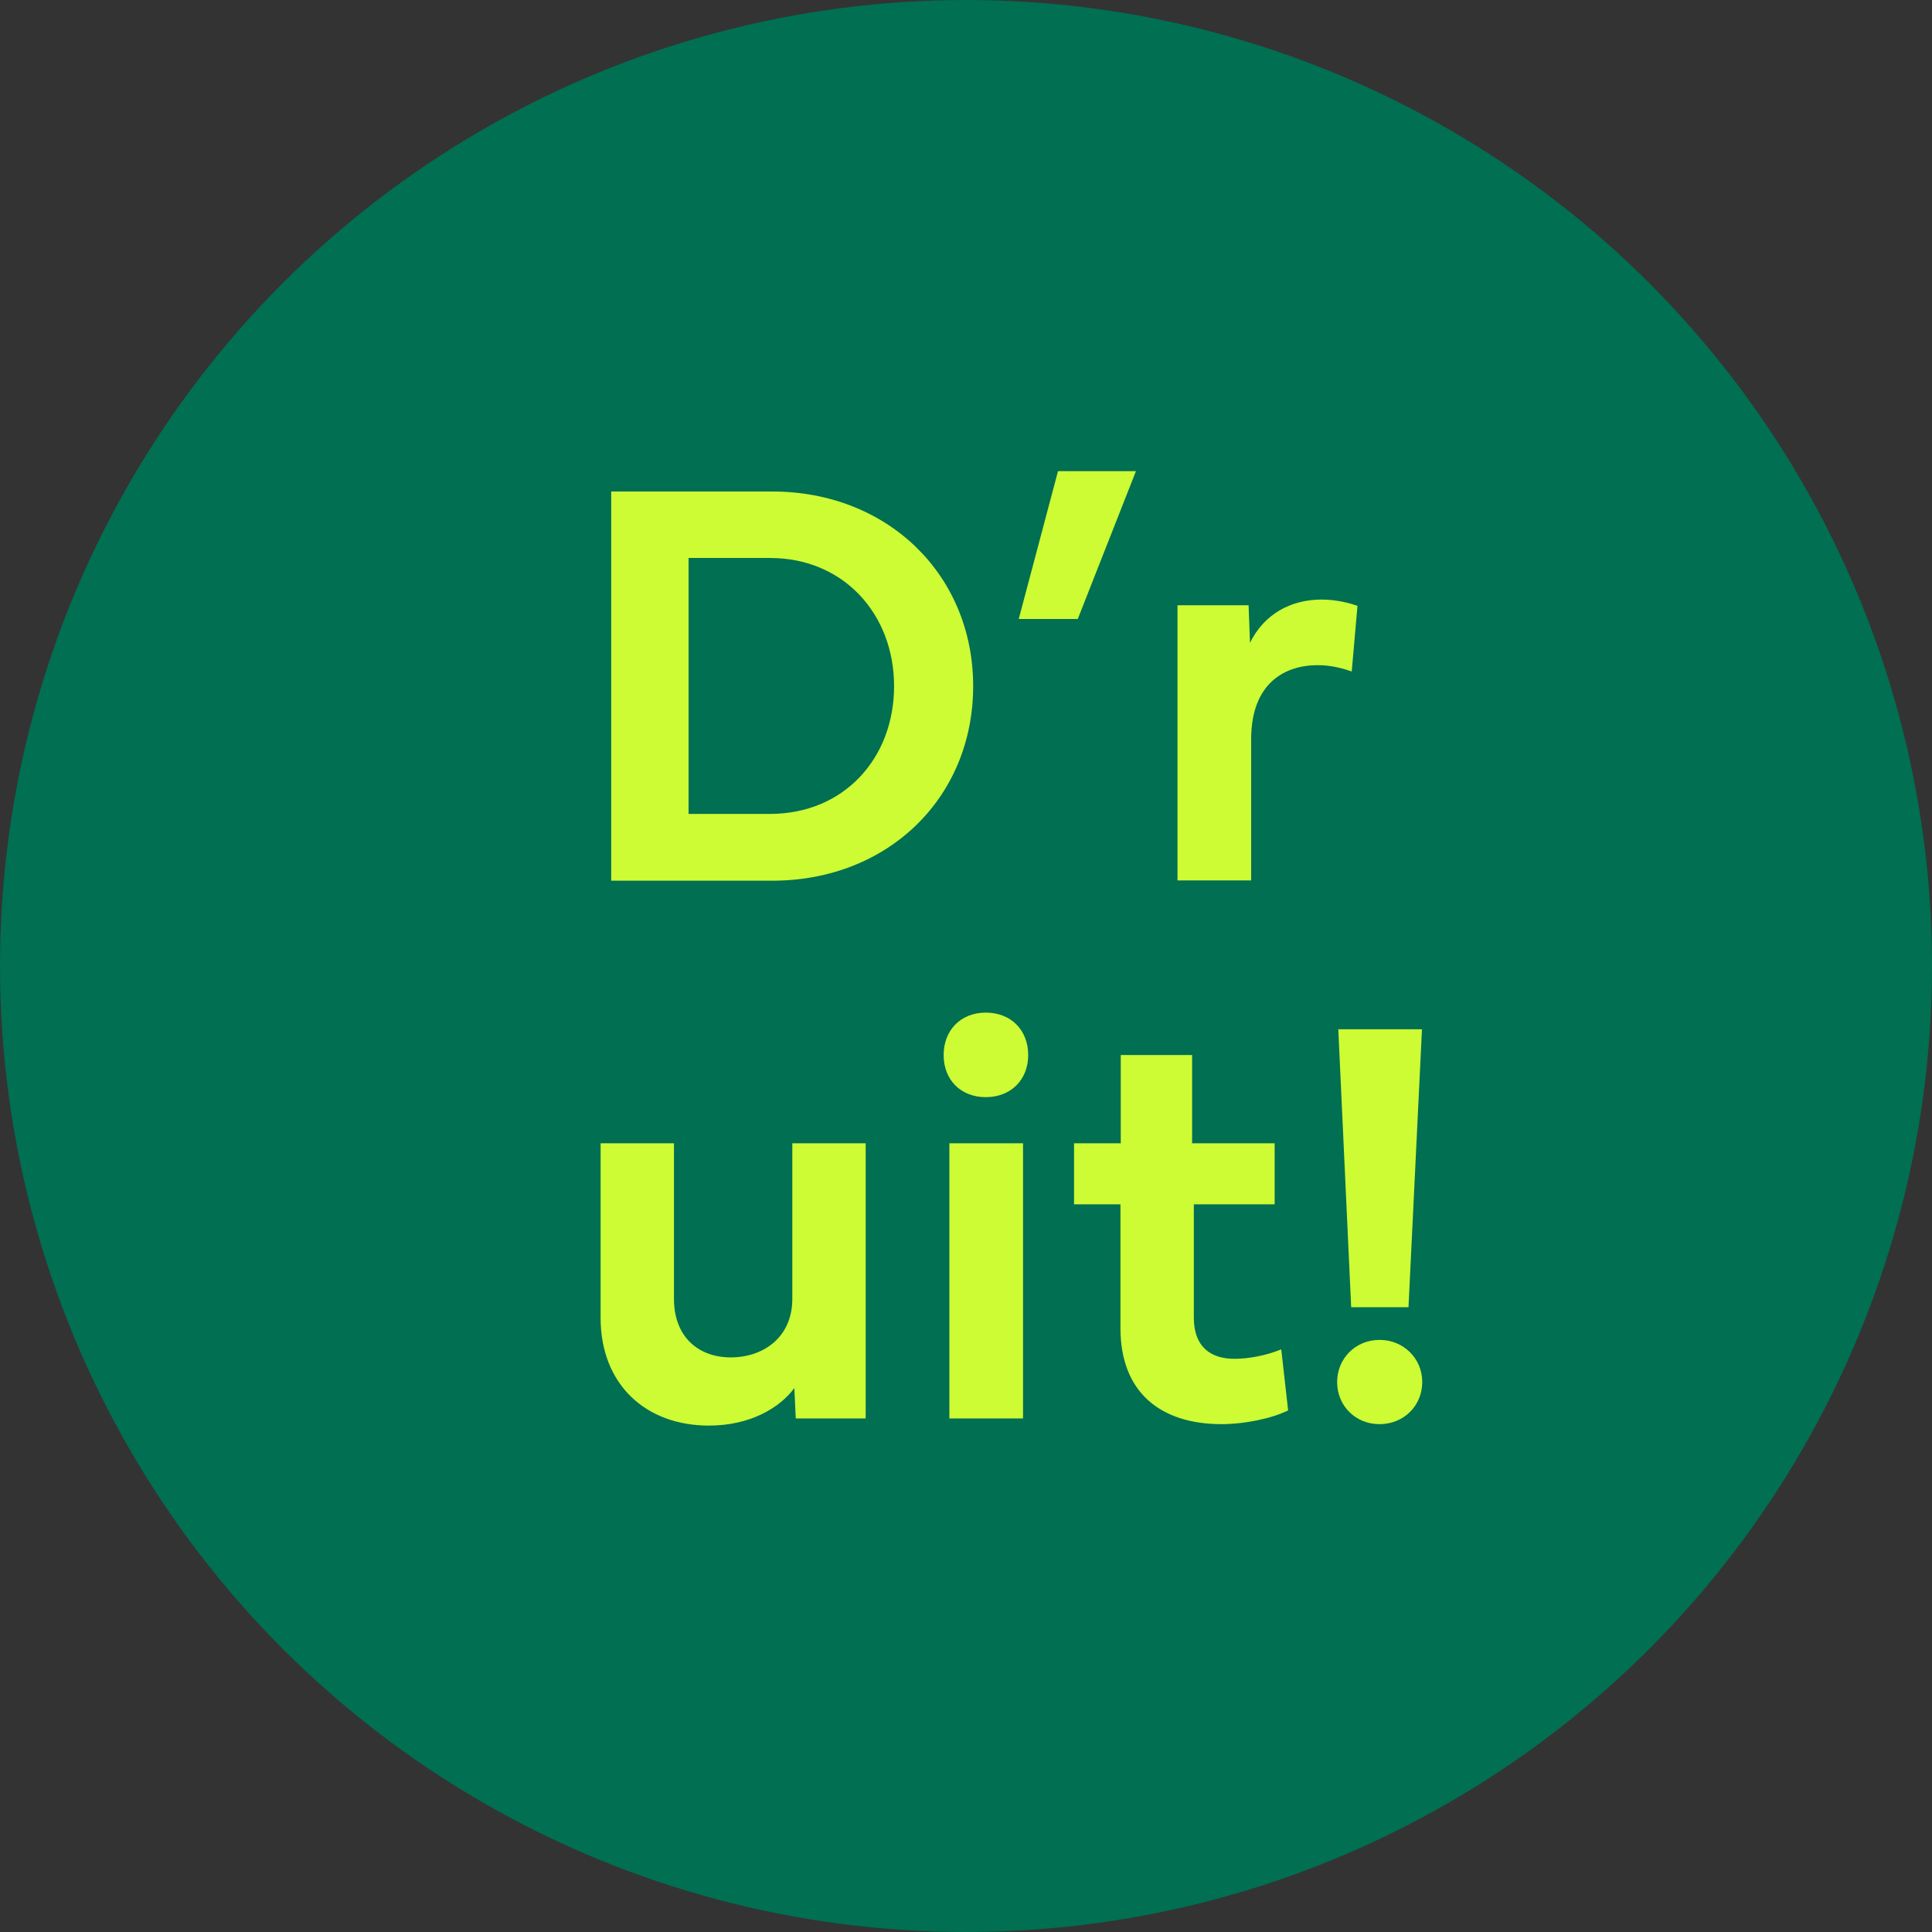
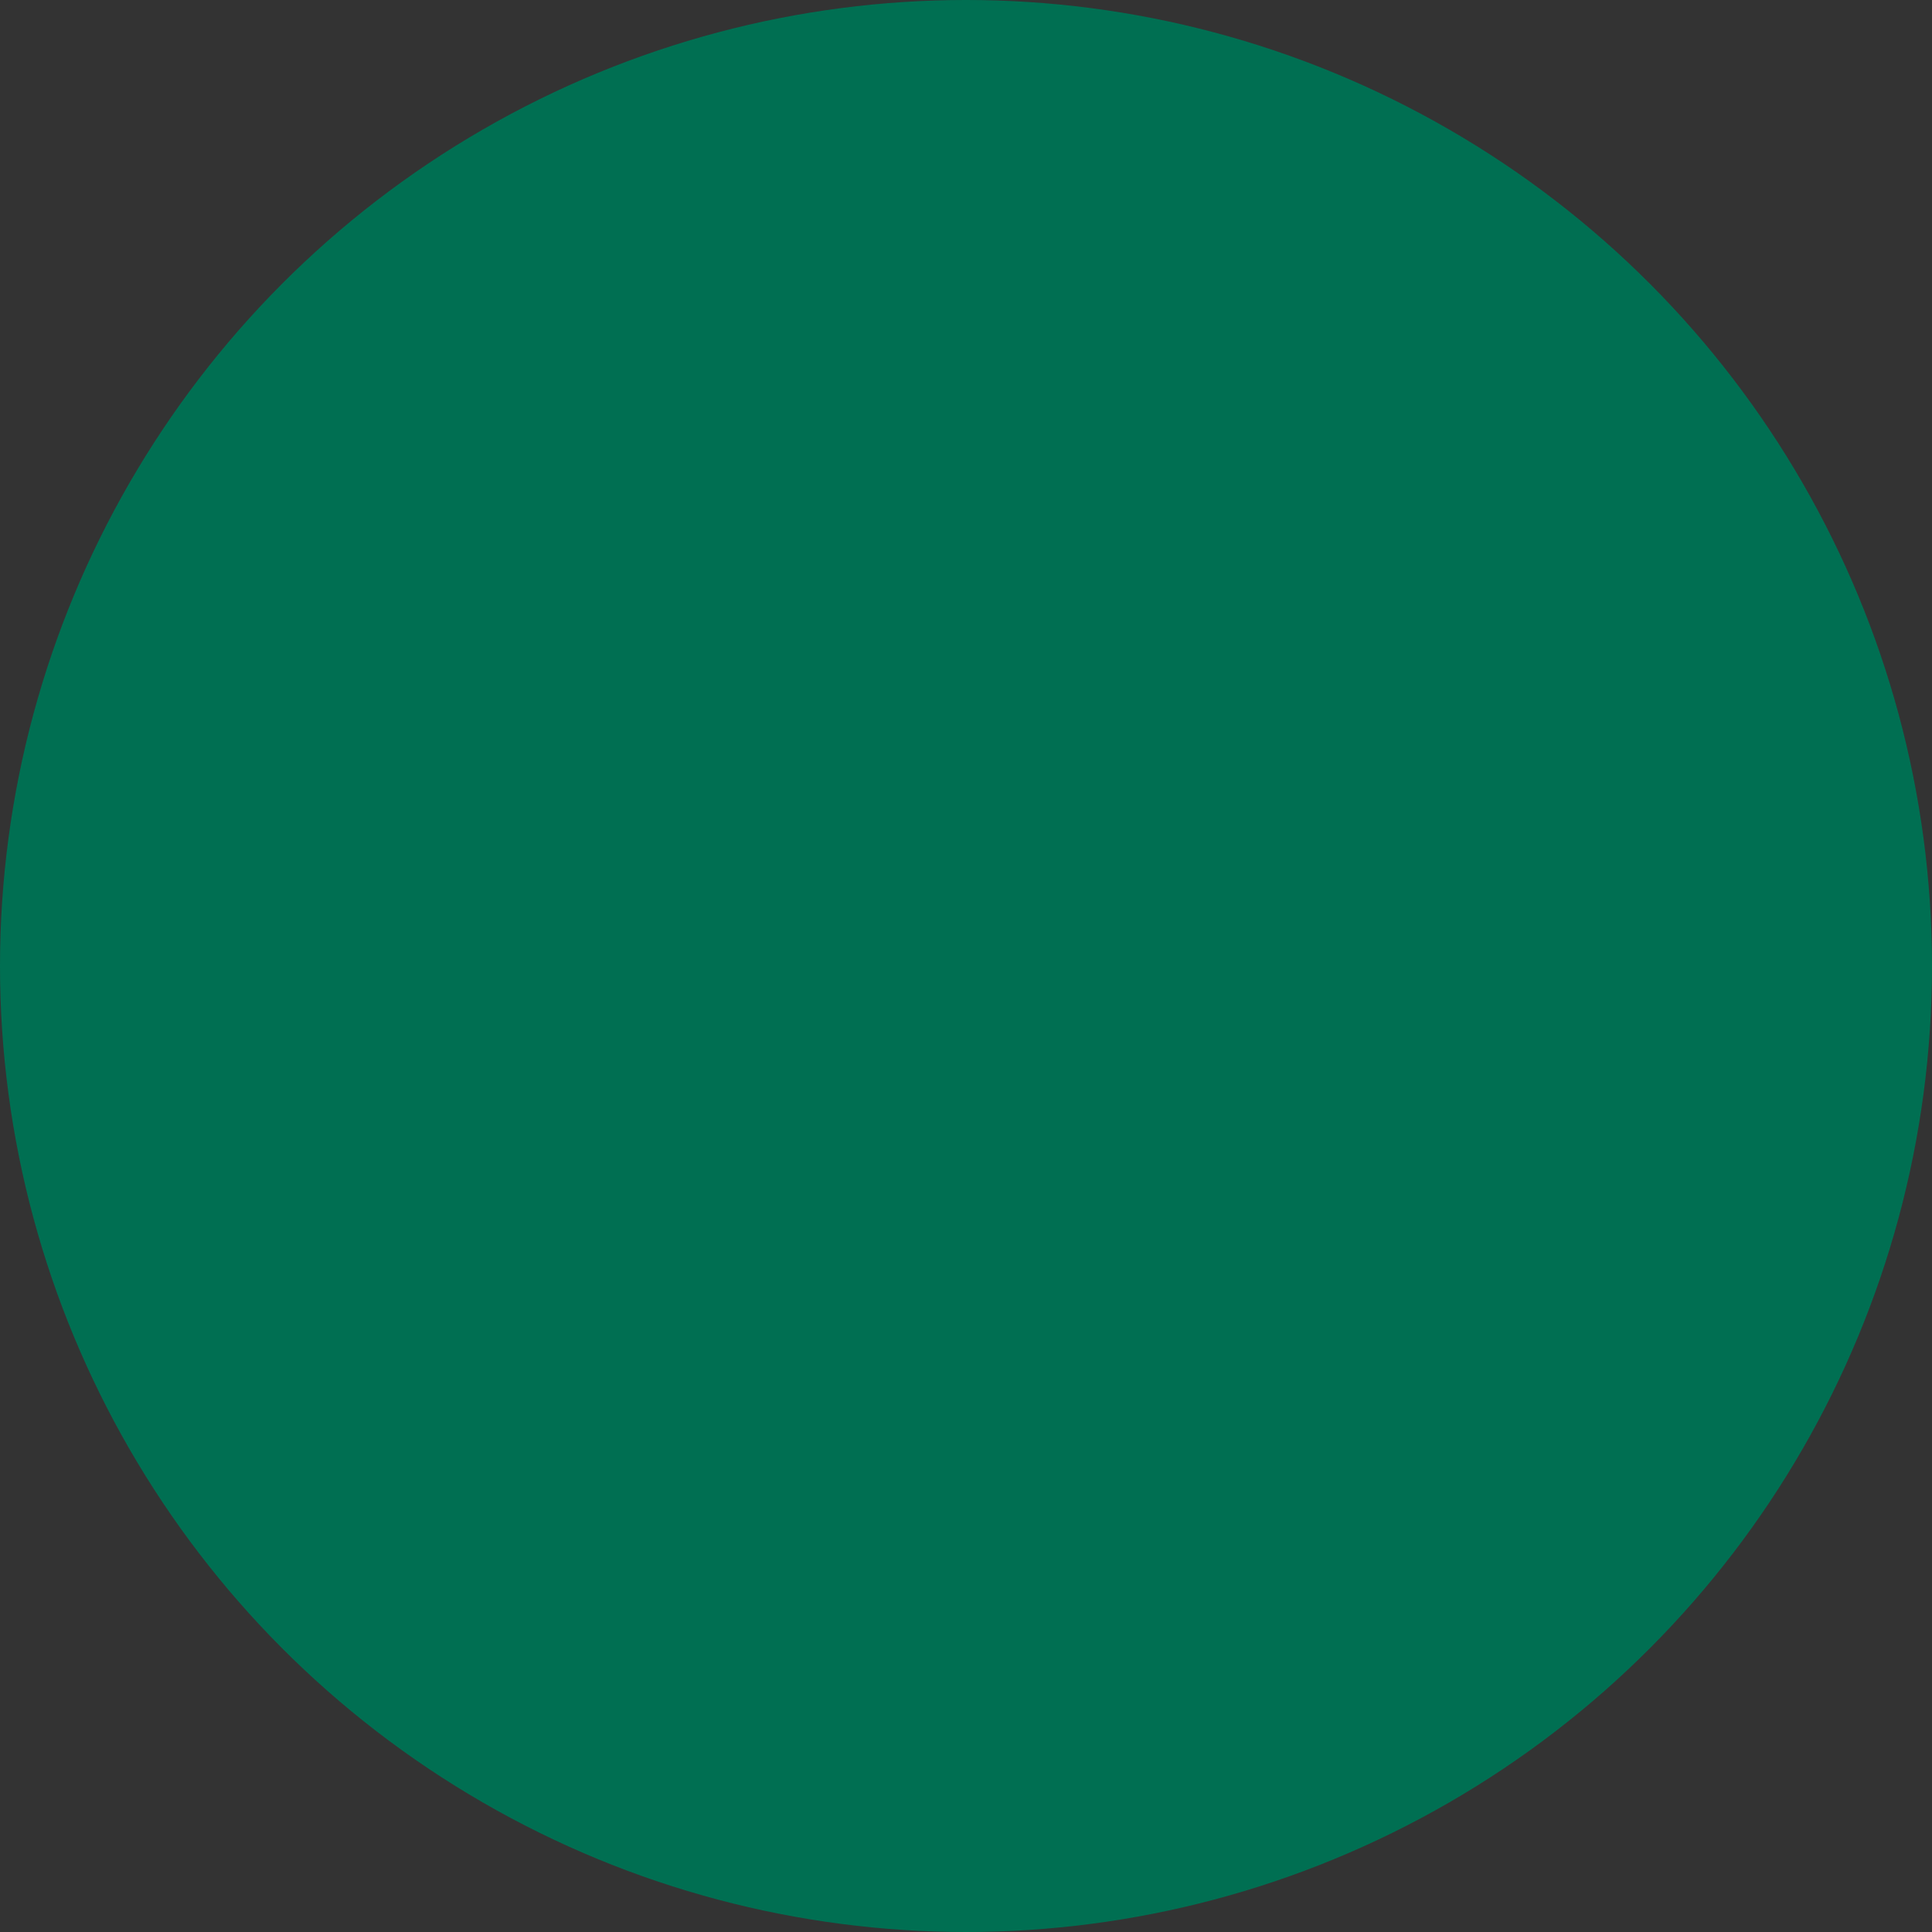
<svg xmlns="http://www.w3.org/2000/svg" width="79" height="79" viewBox="0 0 79 79" fill="none">
  <rect x="0" y="0" width="79" height="79" fill="#333333" stroke="none" />
  <circle cx="39.5" cy="39.5" r="39.5" fill="#006F52" />
-   <path d="M24.992 36.012V20.098H31.578C36.301 20.098 39.793 23.508 39.793 28.055C39.793 32.625 36.301 36.012 31.578 36.012H24.992ZM28.156 22.816V33.281H31.484C34.508 33.281 36.559 31.008 36.559 28.055C36.559 25.125 34.508 22.816 31.484 22.816H28.156ZM43.262 19.266H46.449L44.07 25.312H41.656L43.262 19.266ZM48.148 36V24.75H51.055L51.113 26.285C51.688 25.113 52.777 24.516 54.043 24.516C54.711 24.516 55.273 24.691 55.508 24.773L55.273 27.457C54.969 27.352 54.477 27.199 53.879 27.199C52.555 27.199 51.16 27.914 51.16 30.234V36H48.148ZM28.988 58.293C26.387 58.293 24.559 56.594 24.559 53.887V46.75H27.559V53.113C27.559 54.672 28.566 55.504 29.879 55.504C31.227 55.504 32.398 54.672 32.398 53.113V46.75H35.398V58H32.539L32.48 56.758C31.895 57.555 30.688 58.293 28.988 58.293ZM38.586 43.141C38.586 42.121 39.289 41.406 40.309 41.406C41.328 41.406 42.043 42.109 42.043 43.141C42.043 44.16 41.328 44.863 40.309 44.863C39.289 44.863 38.586 44.16 38.586 43.141ZM41.832 58H38.82V46.75H41.832V58ZM45.816 49.246H43.918V46.75H45.828V43.141H48.746V46.75H52.121V49.246H48.816V53.875C48.816 55.047 49.473 55.562 50.48 55.562C51.043 55.562 51.758 55.434 52.391 55.176L52.672 57.672C51.98 58.012 50.867 58.234 49.953 58.234C47.48 58.234 45.816 56.957 45.816 54.309V49.246ZM54.723 42.086H58.145L57.594 53.453H55.25L54.723 42.086ZM56.41 58.234C55.426 58.234 54.676 57.484 54.676 56.512C54.676 55.551 55.426 54.789 56.41 54.789C57.395 54.789 58.156 55.551 58.156 56.512C58.156 57.484 57.395 58.234 56.41 58.234Z" fill="#CDFC34" />
</svg>